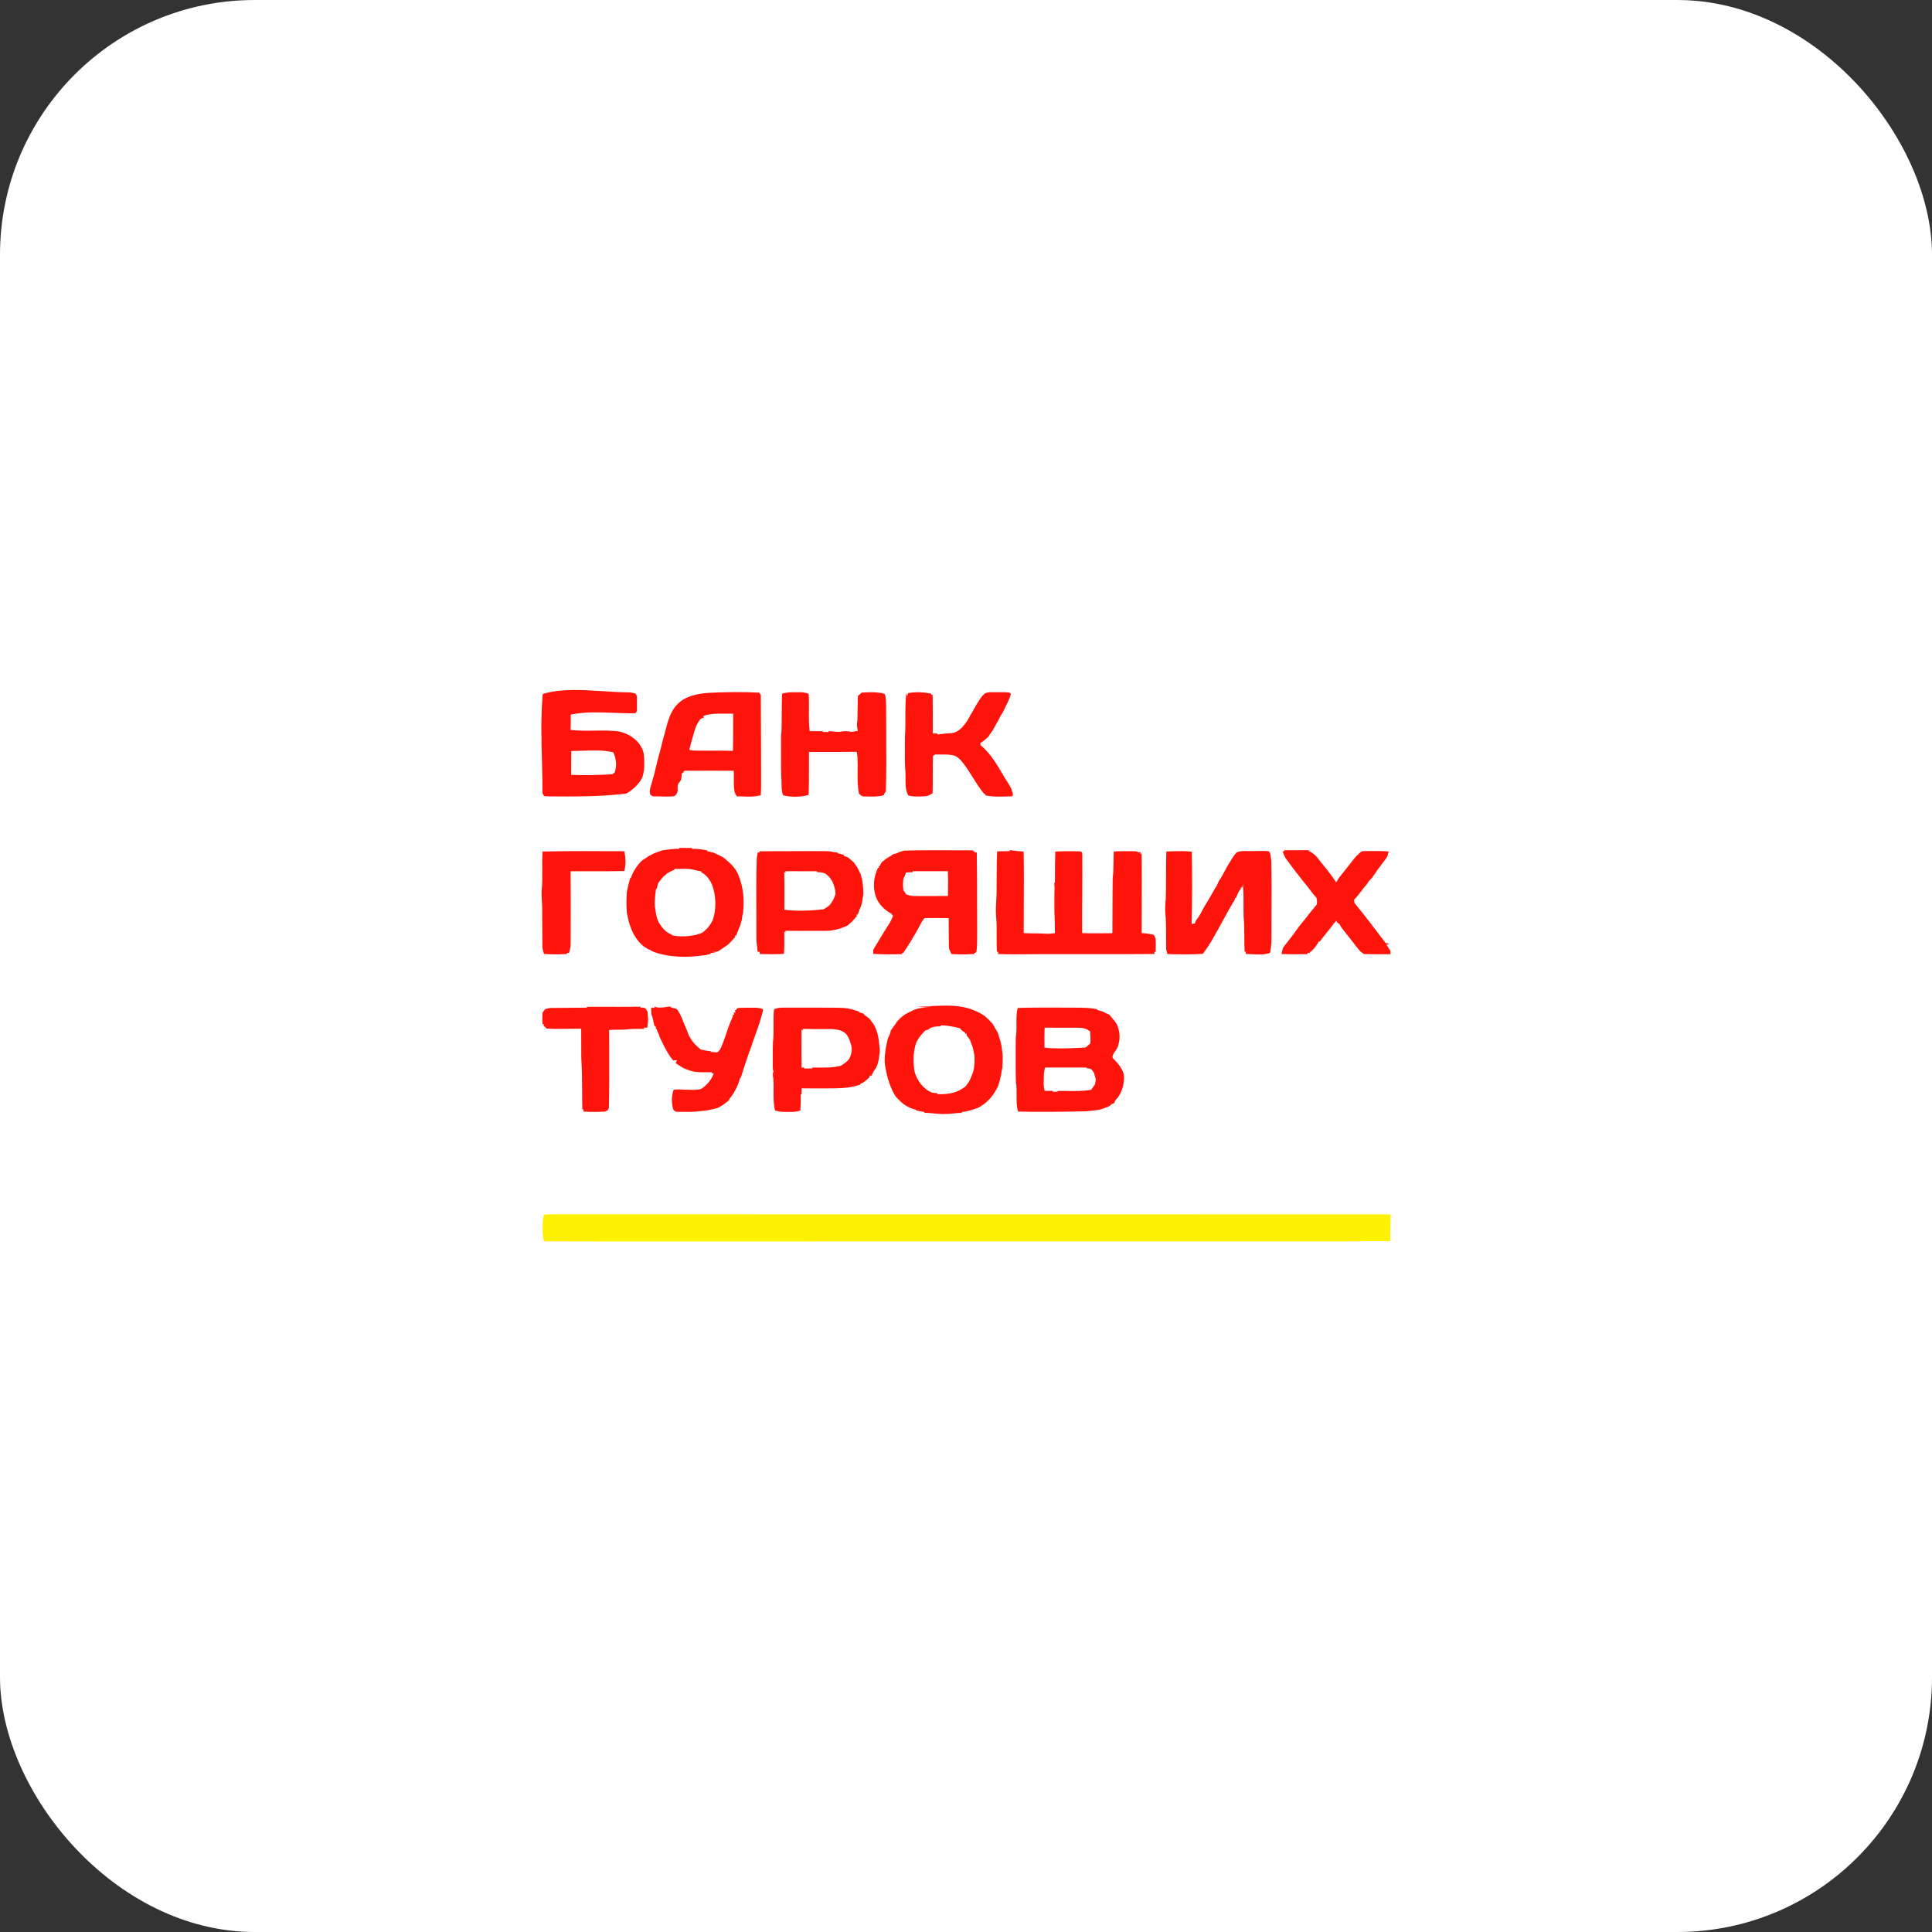
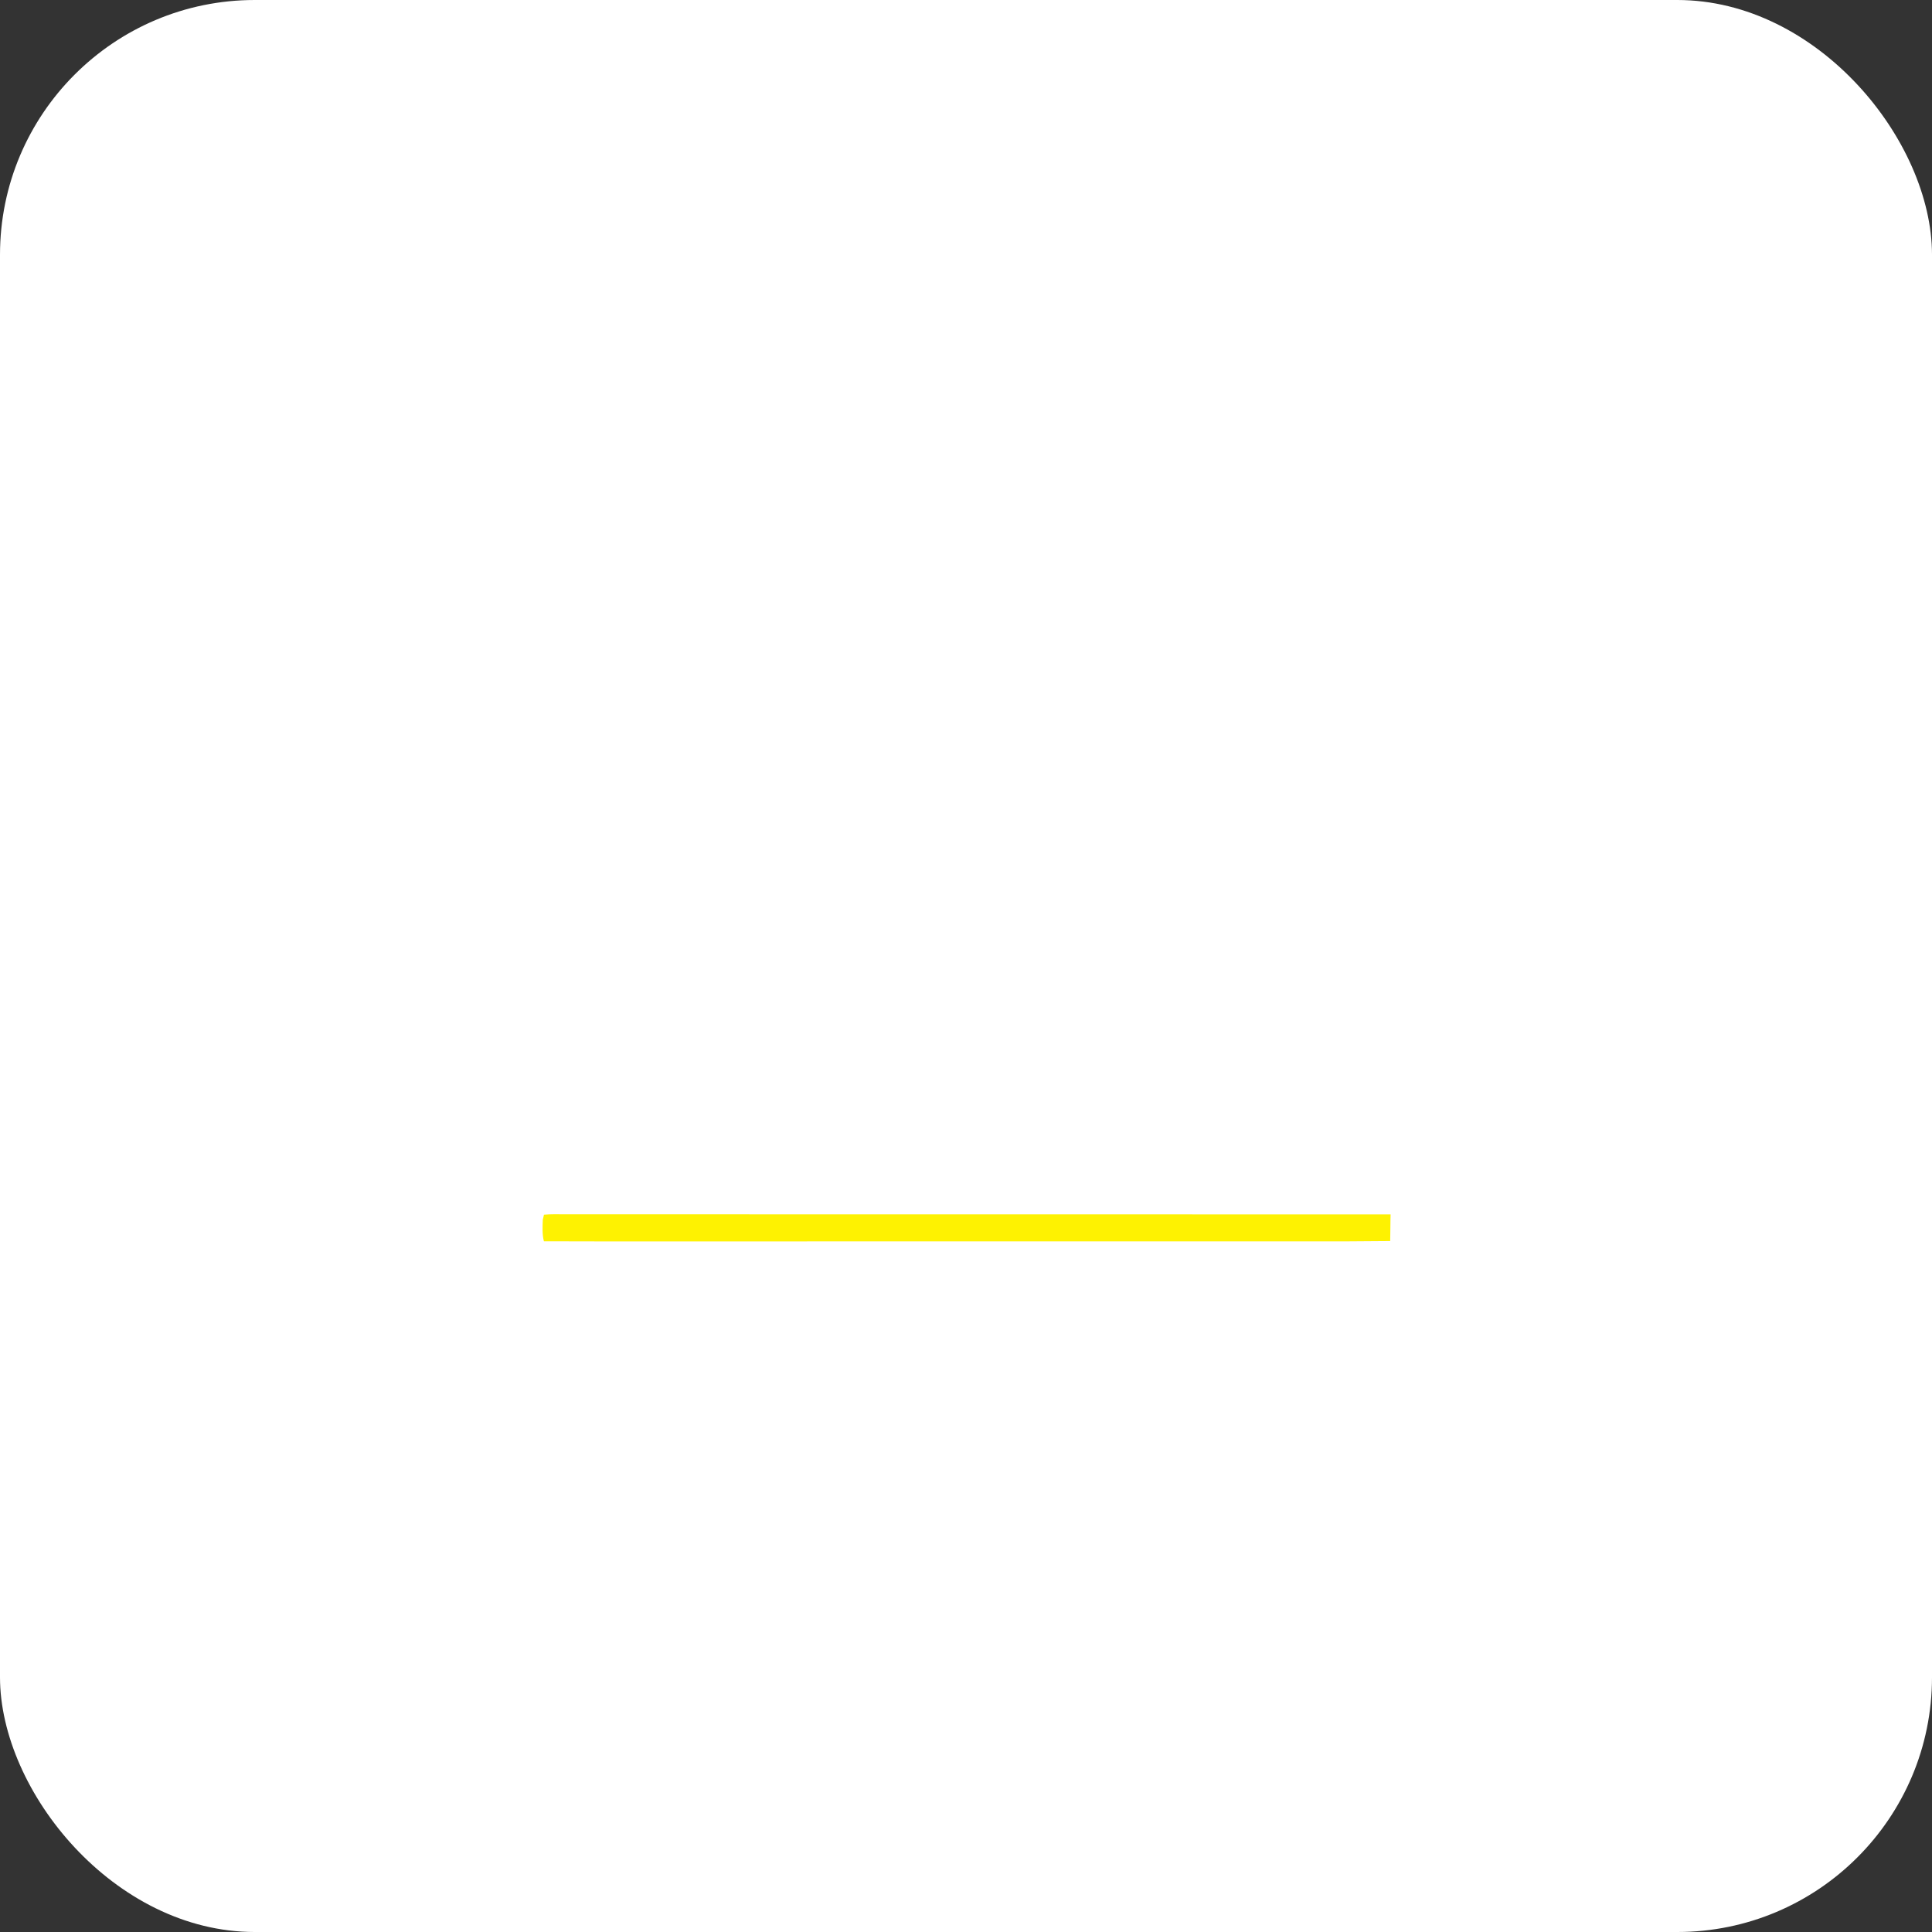
<svg xmlns="http://www.w3.org/2000/svg" width="182" height="182" viewBox="0 0 182 182" fill="none">
  <rect x="0" y="0" width="182" height="182" fill="#333333" stroke="none" />
  <rect width="182" height="182" rx="24" fill="white" />
-   <path fill-rule="evenodd" clip-rule="evenodd" d="M56.822 65.114C54.886 64.989 52.798 64.854 51.129 65.377C50.941 67.479 50.998 69.603 51.055 71.721C51.082 72.747 51.109 73.772 51.109 74.793L51.176 74.815C51.192 75.014 51.361 75.011 51.521 75.009C51.59 75.008 51.656 75.007 51.71 75.021C54.146 75.048 56.56 75.042 58.963 74.767C59.509 74.488 59.962 74.064 60.321 73.57C60.377 73.468 60.435 73.365 60.494 73.264C60.659 72.827 60.693 72.358 60.691 71.894C60.69 71.871 60.69 71.848 60.69 71.825C60.686 71.359 60.682 70.871 60.455 70.452C60.019 69.606 59.135 69.048 58.209 68.889C57.476 68.806 56.739 68.817 56.002 68.828H56.002H56.002H56.002H56.002H56.002H56.002H56.002H56.002H56.002H56.002H56.002H56.002H56.002H56.002C55.25 68.839 54.498 68.85 53.751 68.762C53.769 68.281 53.775 67.799 53.764 67.317C55.047 67.042 56.448 67.097 57.821 67.151C58.517 67.178 59.206 67.206 59.87 67.189C59.886 67.162 59.911 67.12 59.935 67.079L59.936 67.078L59.936 67.078C59.961 67.036 59.985 66.995 60.002 66.967C60.007 66.505 60.012 66.043 60.001 65.581C59.97 65.522 59.908 65.404 59.877 65.344L59.877 65.344C59.62 65.263 59.353 65.213 59.082 65.218C58.38 65.215 57.614 65.166 56.822 65.114ZM53.798 72.99C53.798 72.99 53.818 71.644 53.817 70.748C54.151 70.746 54.493 70.734 54.837 70.721C55.823 70.685 56.834 70.649 57.776 70.867C58.043 71.457 58.137 72.147 57.904 72.766C57.877 72.787 57.836 72.819 57.794 72.852C57.754 72.884 57.713 72.916 57.686 72.937C56.406 73.019 55.08 73.052 53.798 72.99ZM74.987 65.213C74.542 65.209 74.093 65.205 73.67 65.355C73.647 65.985 73.644 66.615 73.641 67.245C73.638 67.805 73.635 68.365 73.618 68.924C73.562 69.287 73.568 69.654 73.575 70.02V70.02V70.02V70.02V70.02V70.02V70.02V70.02V70.02V70.02V70.02V70.02V70.02V70.02V70.021V70.021C73.578 70.205 73.581 70.389 73.576 70.573C73.579 70.865 73.577 71.158 73.576 71.451V71.451V71.451V71.451V71.451V71.452V71.452V71.452V71.452V71.452V71.452V71.452V71.452V71.452V71.453C73.573 72.039 73.57 72.626 73.596 73.213C73.622 73.415 73.624 73.622 73.625 73.829C73.628 74.2 73.631 74.571 73.775 74.919C74.552 75.115 75.396 75.087 76.172 74.891C76.21 73.997 76.208 73.103 76.207 72.209V72.209V72.209V72.209V72.209V72.209V72.209V72.209V72.209V72.209V72.209V72.209V72.209V72.209V72.209C76.206 71.751 76.205 71.293 76.21 70.836C77.71 70.84 79.21 70.836 80.711 70.824C80.728 70.993 80.749 71.163 80.775 71.331C80.802 71.756 80.796 72.185 80.791 72.613C80.781 73.35 80.771 74.086 80.93 74.806L80.979 74.807C81.087 74.932 81.227 75.044 81.405 75.025C81.467 75.026 81.528 75.028 81.59 75.03C82.141 75.047 82.702 75.064 83.237 74.917C83.257 74.879 83.285 74.823 83.314 74.766C83.343 74.71 83.372 74.653 83.391 74.615L83.453 74.596C83.5 72.695 83.491 70.793 83.482 68.891V68.891V68.891V68.89V68.89V68.89V68.889V68.889V68.889V68.888V68.888V68.888V68.888V68.887V68.887C83.479 68.276 83.476 67.665 83.475 67.054C83.466 66.885 83.467 66.713 83.469 66.542V66.541C83.473 66.144 83.477 65.745 83.344 65.367C82.648 65.166 81.924 65.204 81.21 65.242L81.177 65.244C81.054 65.352 80.932 65.46 80.811 65.569C80.809 65.69 80.807 65.812 80.805 65.933L80.805 65.934L80.805 65.935L80.805 65.936L80.805 65.937L80.805 65.938L80.805 65.939L80.805 65.94L80.804 65.941L80.804 65.942L80.804 65.943L80.804 65.946L80.804 65.946L80.804 65.947L80.804 65.947L80.804 65.948L80.804 65.948L80.804 65.949L80.804 65.949L80.804 65.95L80.804 65.95L80.804 65.951L80.804 65.951L80.804 65.952L80.804 65.952C80.793 66.576 80.782 67.2 80.775 67.824C80.746 68.008 80.731 68.193 80.72 68.379C80.752 68.535 80.782 68.692 80.812 68.85C80.731 68.864 80.65 68.876 80.57 68.89L80.57 68.89C80.45 68.909 80.33 68.928 80.21 68.95C79.853 68.845 79.47 68.857 79.11 68.944C78.89 68.952 78.669 68.945 78.452 68.907C78.356 68.898 78.164 68.88 78.068 68.873L78.06 68.96C77.879 68.957 77.697 68.954 77.517 68.954L77.51 68.877C77.218 68.882 76.927 68.88 76.635 68.878H76.635H76.635H76.635H76.635H76.635H76.635H76.635H76.635H76.635H76.635H76.635H76.635H76.635H76.635L76.635 68.878C76.514 68.877 76.392 68.876 76.271 68.876C76.191 68.223 76.198 67.566 76.205 66.907V66.907C76.21 66.393 76.216 65.878 76.18 65.365C75.919 65.27 75.648 65.202 75.369 65.213C75.242 65.216 75.115 65.214 74.987 65.213ZM92.74 65.353C92.977 65.199 93.257 65.204 93.532 65.208C93.603 65.209 93.674 65.21 93.743 65.209C93.888 65.213 94.033 65.211 94.178 65.209C94.469 65.206 94.76 65.203 95.047 65.245C95.132 65.254 95.192 65.299 95.232 65.378C95.116 65.775 94.941 66.152 94.751 66.518C94.725 66.573 94.671 66.683 94.643 66.738C94.549 66.965 94.44 67.187 94.287 67.381C94.26 67.434 94.233 67.488 94.207 67.542L94.207 67.543C94.09 67.779 93.973 68.016 93.825 68.234C93.723 68.422 93.623 68.61 93.523 68.798C93.374 68.987 93.239 69.186 93.116 69.392C92.882 69.622 92.626 69.829 92.348 70.002C92.35 70.016 92.352 70.036 92.354 70.057L92.359 70.095C92.363 70.13 92.367 70.166 92.37 70.189C93.252 70.928 93.863 71.916 94.431 72.902C94.548 73.114 94.678 73.317 94.808 73.519C94.972 73.774 95.135 74.029 95.273 74.3C95.279 74.377 95.311 74.461 95.345 74.546L95.345 74.546C95.411 74.717 95.479 74.891 95.334 75.017C95.156 75.019 94.977 75.025 94.797 75.03L94.797 75.03C94.126 75.051 93.45 75.072 92.797 74.915L92.835 74.789L92.728 74.807C92.311 74.309 91.968 73.76 91.624 73.211C91.33 72.74 91.035 72.27 90.695 71.832C90.49 71.587 90.264 71.338 89.965 71.209C89.536 71.062 89.087 71.071 88.64 71.079C88.455 71.083 88.271 71.086 88.089 71.079C88.074 71.089 88.055 71.101 88.034 71.115L87.988 71.145C87.95 71.17 87.912 71.195 87.887 71.211C87.87 71.786 87.87 72.362 87.871 72.938C87.871 73.531 87.872 74.124 87.853 74.717C87.622 74.911 87.327 75.014 87.027 75.016C86.963 75.018 86.899 75.021 86.834 75.024C86.403 75.043 85.965 75.062 85.551 74.922C85.297 74.429 85.299 73.884 85.302 73.343C85.303 73.148 85.304 72.954 85.293 72.763C85.231 71.956 85.238 71.146 85.245 70.337V70.337V70.337V70.337V70.337V70.337V70.337V70.337V70.337V70.337V70.337V70.337V70.337V70.337C85.248 70.011 85.251 69.685 85.25 69.359C85.294 68.767 85.293 68.173 85.291 67.578C85.289 66.807 85.286 66.036 85.385 65.27C85.406 65.346 85.447 65.497 85.466 65.572C85.485 65.504 85.524 65.366 85.543 65.298C86.272 65.153 87.026 65.202 87.751 65.35L87.734 65.46L87.859 65.461C87.872 66.306 87.872 67.151 87.873 67.996C87.874 68.364 87.874 68.731 87.875 69.098L87.881 69.098L87.881 69.098C88.017 69.097 88.154 69.096 88.291 69.094L88.296 69.198C88.746 69.125 89.198 69.091 89.651 69.059C90.316 69.001 90.75 68.414 91.11 67.914C91.239 67.693 91.365 67.469 91.491 67.245L91.491 67.245L91.491 67.245C91.798 66.697 92.106 66.149 92.467 65.635L92.483 65.605C92.576 65.528 92.66 65.444 92.74 65.353ZM66.776 65.266C65.715 65.344 64.549 65.555 63.79 66.37C63.148 67.026 62.916 67.93 62.693 68.8C62.661 68.925 62.629 69.049 62.596 69.171C62.489 69.506 62.407 69.847 62.325 70.189L62.325 70.189L62.325 70.189L62.325 70.189L62.325 70.189L62.325 70.189L62.325 70.189L62.325 70.189L62.325 70.189L62.324 70.189L62.324 70.189L62.324 70.189L62.324 70.189C62.248 70.505 62.172 70.822 62.076 71.133C61.968 71.484 61.886 71.843 61.805 72.201C61.711 72.612 61.618 73.022 61.485 73.423C61.456 73.568 61.411 73.712 61.366 73.855L61.366 73.855L61.366 73.855L61.366 73.855L61.366 73.855L61.366 73.855L61.366 73.855L61.366 73.855L61.366 73.855L61.366 73.855L61.366 73.855L61.366 73.855L61.366 73.855C61.274 74.147 61.182 74.438 61.224 74.746C61.232 74.832 61.3 74.883 61.367 74.934C61.4 74.959 61.433 74.984 61.459 75.014C61.688 75.013 61.918 75.02 62.148 75.027C62.556 75.039 62.965 75.051 63.373 75.022C63.639 75.025 63.8 74.724 63.839 74.502C63.839 74.451 63.837 74.397 63.835 74.343C63.826 74.117 63.817 73.877 63.986 73.711C64.195 73.52 64.207 73.235 64.218 72.969C64.219 72.933 64.221 72.896 64.223 72.86C64.236 72.855 64.256 72.847 64.276 72.839C64.297 72.831 64.317 72.823 64.33 72.817C64.358 72.776 64.408 72.703 64.445 72.648L64.472 72.608C66.023 72.599 67.573 72.594 69.122 72.606C69.133 72.841 69.131 73.077 69.129 73.313C69.124 73.755 69.119 74.197 69.204 74.632C69.259 74.737 69.312 74.844 69.366 74.951L69.366 74.951L69.398 75.015C69.602 75.013 69.807 75.021 70.012 75.029C70.519 75.049 71.028 75.069 71.52 74.94C71.556 74.936 71.629 74.928 71.666 74.925C71.701 74.356 71.7 73.787 71.699 73.217V73.217V73.217V73.217V73.217V73.217V73.217V73.217V73.217V73.217V73.217V73.217V73.217V73.217C71.697 72.48 71.694 71.743 71.692 71.006C71.686 69.166 71.68 67.325 71.672 65.485C71.654 65.455 71.626 65.411 71.599 65.367L71.598 65.366C71.57 65.322 71.543 65.277 71.524 65.247C69.944 65.167 68.358 65.192 66.776 65.266ZM66.28 67.529C66.261 67.5 66.242 67.471 66.23 67.451C66.89 67.213 67.595 67.22 68.295 67.228C68.553 67.231 68.811 67.234 69.065 67.225C69.061 67.684 69.062 68.143 69.063 68.602V68.602V68.602V68.602V68.602V68.602V68.602V68.602V68.602V68.602V68.602V68.602V68.602C69.065 69.311 69.067 70.02 69.049 70.729C68.324 70.709 67.598 70.711 66.873 70.713H66.873H66.873H66.873H66.873H66.873H66.873H66.873H66.873H66.873H66.873H66.873H66.873C66.403 70.714 65.933 70.715 65.463 70.71C65.306 70.71 65.153 70.681 65.001 70.653L65.001 70.653C64.98 70.649 64.959 70.645 64.938 70.641C65.054 70.107 65.21 69.582 65.365 69.057L65.365 69.057C65.391 68.972 65.416 68.887 65.441 68.802C65.477 68.701 65.512 68.6 65.547 68.498C65.562 68.455 65.577 68.411 65.593 68.368C65.633 68.304 65.67 68.233 65.708 68.162L65.708 68.162C65.848 67.896 65.996 67.615 66.331 67.608C66.318 67.588 66.299 67.558 66.28 67.529ZM62.374 80.109C62.433 80.101 62.491 80.093 62.55 80.084C63.024 80.016 63.5 79.948 63.98 79.963L63.968 79.876L63.971 79.876C64.376 79.878 64.78 79.88 65.185 79.88L65.186 79.961C65.656 79.94 66.119 80.022 66.58 80.103L66.619 80.11L66.603 80.175C66.732 80.204 66.862 80.237 66.991 80.269L66.992 80.269L66.992 80.269C67.072 80.289 67.152 80.309 67.233 80.328C67.536 80.468 67.835 80.615 68.131 80.767C68.705 81.234 69.293 81.733 69.567 82.444C70.018 83.558 70.144 84.786 69.995 85.975C69.937 86.185 69.911 86.4 69.884 86.615L69.884 86.615L69.884 86.615L69.884 86.615L69.884 86.615L69.884 86.615L69.884 86.615L69.884 86.615L69.884 86.615L69.884 86.615L69.884 86.615L69.884 86.615L69.882 86.636C69.855 86.729 69.83 86.821 69.805 86.913L69.805 86.913C69.782 87 69.758 87.086 69.734 87.172C69.66 87.362 69.585 87.55 69.503 87.737C69.452 87.868 69.402 88 69.352 88.131L69.241 88.129C69.243 88.167 69.246 88.243 69.247 88.28C69.045 88.494 68.847 88.71 68.651 88.931C68.335 89.162 68.012 89.387 67.681 89.597C67.517 89.672 67.335 89.674 67.157 89.676C67.137 89.676 67.118 89.676 67.098 89.677C67.217 89.691 67.335 89.707 67.454 89.725C67.284 89.745 67.114 89.763 66.945 89.781L66.949 89.854C66.822 89.887 66.695 89.922 66.569 89.959C66.52 89.965 66.472 89.97 66.424 89.976L66.424 89.976L66.424 89.976C66.282 89.992 66.141 90.008 66.001 90.028C64.664 90.204 63.266 90.173 61.963 89.801L61.944 89.795C61.706 89.719 61.465 89.642 61.259 89.498L61.259 89.498L61.258 89.498C61.205 89.477 61.101 89.436 61.049 89.415C60.967 89.36 60.884 89.307 60.802 89.253C60.741 89.214 60.68 89.174 60.619 89.134C59.664 88.367 59.251 87.146 59.052 85.978C58.989 85.318 59.01 84.653 59.052 83.991C59.086 83.862 59.114 83.731 59.143 83.6L59.143 83.6C59.162 83.511 59.181 83.422 59.202 83.334C59.246 83.134 59.298 82.935 59.355 82.739C59.364 82.734 59.377 82.727 59.39 82.721L59.39 82.72L59.39 82.72C59.403 82.713 59.416 82.707 59.425 82.702C59.654 82.073 60.02 81.491 60.514 81.038C60.626 80.966 60.737 80.896 60.849 80.826L61.192 80.598C61.337 80.524 61.482 80.454 61.628 80.384C61.752 80.337 61.877 80.292 62.001 80.247C62.126 80.202 62.25 80.157 62.374 80.109ZM63.549 81.929C63.273 82.025 63.019 82.171 62.768 82.322L62.77 82.365C62.529 82.501 62.365 82.719 62.202 82.936C62.138 83.022 62.074 83.107 62.004 83.188C61.988 83.251 61.972 83.314 61.955 83.377C61.925 83.491 61.895 83.606 61.868 83.721L61.797 83.725L61.792 83.769L61.788 83.798L61.784 83.828C61.716 84.36 61.647 84.893 61.699 85.43C61.715 85.529 61.73 85.629 61.745 85.73L61.745 85.73C61.799 86.1 61.854 86.472 62.019 86.81C62.296 87.346 62.713 87.844 63.297 88.049L63.306 88.108C64.083 88.273 64.908 88.225 65.672 88.037C65.827 87.981 65.983 87.925 66.142 87.875C66.42 87.665 66.677 87.425 66.876 87.136C66.956 86.999 67.036 86.864 67.121 86.731C67.21 86.48 67.272 86.223 67.321 85.962C67.436 85.219 67.405 84.45 67.201 83.726C67.036 83.082 66.645 82.476 66.051 82.153L66.071 82.091C66.034 82.084 65.979 82.075 65.924 82.065C65.869 82.055 65.814 82.045 65.777 82.038C65.642 82.001 65.504 81.968 65.368 81.936L65.368 81.936L65.333 81.927C64.918 81.823 64.491 81.837 64.065 81.85H64.065H64.065H64.065H64.065H64.065H64.065H64.064H64.064H64.064H64.064H64.064C63.883 81.856 63.702 81.862 63.522 81.859L63.549 81.929ZM85.181 80.13C85.058 80.168 84.935 80.2 84.812 80.23L84.782 80.243L84.736 80.264C84.626 80.312 84.517 80.359 84.409 80.409C84.37 80.414 84.291 80.426 84.252 80.433C84.22 80.447 84.171 80.467 84.123 80.488C84.075 80.508 84.026 80.529 83.994 80.543L83.991 80.594C83.641 80.753 83.341 80.991 83.051 81.238C82.982 81.359 82.914 81.481 82.849 81.606L82.765 81.612L82.81 81.752L82.708 81.753C82.296 82.579 82.212 83.554 82.493 84.436L82.524 84.514C82.778 85.191 83.333 85.735 83.969 86.065C83.989 86.093 84.019 86.136 84.049 86.178C84.08 86.221 84.11 86.263 84.13 86.291L83.862 86.862C83.499 87.415 83.159 87.983 82.818 88.551L82.818 88.551L82.818 88.551L82.818 88.552L82.818 88.552L82.818 88.552L82.818 88.552L82.817 88.552L82.817 88.552L82.817 88.552L82.817 88.552C82.632 88.862 82.446 89.171 82.257 89.478C82.259 89.604 82.262 89.731 82.266 89.857C83.172 89.916 84.083 89.912 84.991 89.88L84.972 89.754L85.102 89.782L85.126 89.706C85.635 88.98 86.081 88.211 86.514 87.44C86.579 87.315 86.644 87.191 86.71 87.067L86.71 87.067L86.71 87.067L86.71 87.067L86.71 87.067L86.711 87.066L86.711 87.066L86.711 87.066L86.711 87.066L86.711 87.066C86.813 86.851 86.943 86.653 87.11 86.482C87.337 86.483 87.563 86.481 87.79 86.48H87.79H87.79H87.79H87.79H87.79H87.791H87.791H87.791C88.316 86.477 88.842 86.474 89.367 86.491C89.376 86.918 89.376 87.346 89.376 87.773C89.376 88.237 89.377 88.701 89.388 89.165C89.38 89.368 89.471 89.546 89.562 89.722L89.562 89.722C89.589 89.774 89.616 89.826 89.64 89.879C90.368 89.914 91.098 89.914 91.826 89.871L91.781 89.784L91.782 89.784C91.83 89.762 91.927 89.718 91.975 89.698C92.055 89.175 92.052 88.647 92.049 88.12V88.12V88.12V88.119V88.119V88.119V88.119V88.119V88.119V88.119V88.119C92.048 87.915 92.047 87.712 92.051 87.509C92.045 86.601 92.044 85.694 92.044 84.787V84.785C92.043 83.288 92.042 81.791 92.016 80.294C91.993 80.297 91.959 80.302 91.925 80.307L91.924 80.307C91.89 80.312 91.856 80.316 91.834 80.32L91.824 80.18L91.684 80.23C91.685 80.215 91.686 80.193 91.687 80.17L91.687 80.169L91.687 80.168C91.688 80.145 91.689 80.122 91.69 80.107C91.013 80.109 90.335 80.105 89.658 80.102C88.165 80.094 86.673 80.087 85.181 80.13ZM85.352 82.194C85.564 82.18 85.778 82.168 85.993 82.161L85.967 82.072C86.41 82.073 86.852 82.071 87.295 82.069H87.295H87.295H87.296H87.296H87.296H87.296H87.296H87.297H87.297H87.297H87.297H87.298H87.298H87.298H87.298H87.298H87.298H87.298H87.299H87.299C87.963 82.066 88.628 82.064 89.293 82.07C89.322 82.847 89.314 83.625 89.299 84.403C88.887 84.401 88.474 84.404 88.062 84.407H88.061H88.061H88.061H88.061H88.061H88.061H88.061H88.061H88.061H88.061H88.061H88.061H88.06H88.06H88.06H88.06H88.06H88.06H88.06H88.06C87.383 84.411 86.706 84.416 86.03 84.403C85.837 84.406 85.649 84.364 85.478 84.281C85.464 84.278 85.445 84.275 85.425 84.271C85.406 84.268 85.386 84.264 85.373 84.262C85.287 84.132 85.2 84.004 85.111 83.878C85.053 83.514 85.044 83.143 85.108 82.779C85.201 82.589 85.277 82.392 85.352 82.194ZM93.928 80.205C94.326 80.183 94.727 80.18 95.126 80.189L95.112 80.08C95.549 80.144 95.988 80.198 96.43 80.225C96.461 81.896 96.452 83.569 96.443 85.241V85.241V85.241V85.241V85.241V85.241V85.241V85.242V85.242V85.242C96.438 86.127 96.433 87.013 96.434 87.898C96.774 87.922 97.115 87.924 97.455 87.926C97.833 87.928 98.211 87.93 98.588 87.962C98.781 87.974 98.973 87.951 99.166 87.929C99.237 87.921 99.307 87.913 99.378 87.906C99.382 87.225 99.36 86.545 99.328 85.865C99.332 85.596 99.33 85.326 99.328 85.056V85.056V85.056V85.056V85.056V85.056V85.056V85.056V85.056V85.056C99.325 84.591 99.323 84.126 99.345 83.661C99.336 83.509 99.326 83.357 99.316 83.206L99.316 83.204L99.377 83.129C99.376 82.159 99.385 81.19 99.408 80.22C100.183 80.182 100.962 80.174 101.738 80.205C101.95 80.194 101.958 80.435 101.956 80.589C101.967 81.836 101.959 83.083 101.951 84.33V84.33V84.33V84.33V84.331V84.331V84.331V84.331V84.331V84.331V84.332V84.333V84.333V84.334V84.334V84.335V84.335V84.336V84.337C101.944 85.524 101.936 86.712 101.945 87.9C102.743 87.929 103.541 87.921 104.339 87.914H104.339H104.34C104.489 87.912 104.639 87.911 104.788 87.909C104.795 87.193 104.797 86.476 104.799 85.76V85.76V85.76V85.76V85.76V85.76V85.76V85.76V85.76V85.759C104.801 84.732 104.803 83.705 104.822 82.679C104.889 82.188 104.893 81.694 104.896 81.201V81.201C104.899 80.871 104.901 80.542 104.922 80.214C105.558 80.179 106.197 80.176 106.834 80.19C106.992 80.185 107.143 80.234 107.29 80.291C107.313 80.288 107.348 80.283 107.381 80.278L107.381 80.278C107.408 80.274 107.433 80.27 107.451 80.268L107.41 80.425L107.543 80.414C107.572 82.043 107.564 83.671 107.555 85.3C107.551 86.166 107.547 87.031 107.548 87.897C107.713 87.909 107.881 87.925 108.048 87.94C108.239 87.979 108.432 88.011 108.625 88.044L108.691 88.055C108.745 88.172 108.803 88.29 108.864 88.407C108.884 88.827 108.878 89.25 108.866 89.671H108.735L108.742 89.709L108.752 89.765L108.752 89.766C108.757 89.793 108.762 89.821 108.766 89.844L108.77 89.866C106.715 89.888 104.659 89.885 102.603 89.883C101.335 89.881 100.067 89.879 98.799 89.883C98.182 89.877 97.564 89.883 96.947 89.89H96.947H96.947H96.946H96.946H96.946H96.946H96.945H96.945H96.945H96.945H96.945H96.945H96.945H96.945H96.945H96.945H96.945H96.945C95.963 89.899 94.981 89.909 93.999 89.87C94.005 89.844 94.015 89.804 94.024 89.764C94.034 89.724 94.043 89.684 94.049 89.658L93.918 89.673C93.884 89.173 93.887 88.67 93.889 88.168V88.168C93.892 87.548 93.896 86.929 93.83 86.313C93.795 85.811 93.822 85.31 93.849 84.81L93.849 84.81C93.872 84.392 93.894 83.974 93.881 83.554C93.885 83.207 93.888 82.859 93.89 82.511C93.895 81.742 93.901 80.973 93.928 80.205ZM112.273 80.224C111.475 80.154 110.673 80.18 109.874 80.214C109.843 81.034 109.842 81.856 109.841 82.677C109.84 83.338 109.839 83.999 109.823 84.659C109.745 85.273 109.747 85.903 109.823 86.518C109.843 87.131 109.844 87.744 109.845 88.357C109.846 88.664 109.847 88.971 109.85 89.277C109.844 89.453 109.898 89.62 109.951 89.785C109.961 89.815 109.97 89.844 109.979 89.874C111.09 89.915 112.205 89.921 113.315 89.855C113.392 89.738 113.475 89.624 113.557 89.511L113.557 89.51L113.557 89.51C113.704 89.309 113.85 89.108 113.967 88.888L114.004 88.856C114.129 88.624 114.263 88.396 114.397 88.168L114.397 88.168C114.646 87.735 114.886 87.296 115.125 86.856C115.512 86.145 115.9 85.433 116.329 84.746L116.334 84.673L116.338 84.604L116.434 84.593L116.582 84.213C116.599 84.182 116.615 84.15 116.631 84.118C116.697 83.984 116.764 83.849 116.891 83.76C116.889 83.721 116.887 83.644 116.886 83.605L117.012 83.615C117.015 83.596 117.02 83.573 117.025 83.548C117.031 83.518 117.038 83.485 117.044 83.452C117.056 83.391 117.068 83.33 117.077 83.289C117.149 83.928 117.146 84.57 117.143 85.213C117.142 85.618 117.14 86.022 117.157 86.426C117.217 87.027 117.217 87.632 117.217 88.236C117.217 88.713 117.217 89.19 117.247 89.666L117.376 89.656C117.37 89.682 117.363 89.721 117.355 89.76C117.347 89.799 117.34 89.838 117.334 89.865C117.537 89.866 117.743 89.879 117.95 89.891C118.52 89.925 119.097 89.96 119.635 89.769C119.785 89.159 119.781 88.532 119.778 87.907V87.907V87.907V87.907V87.907V87.907V87.906V87.906V87.906C119.777 87.737 119.776 87.568 119.778 87.4C119.776 86.739 119.779 86.078 119.782 85.417V85.417V85.417V85.417V85.417V85.417V85.417V85.417V85.417V85.416C119.788 83.986 119.793 82.556 119.758 81.127C119.747 81.052 119.74 80.972 119.733 80.891C119.712 80.64 119.69 80.375 119.526 80.192C119.188 80.151 118.848 80.16 118.508 80.168C118.321 80.173 118.134 80.178 117.947 80.174C117.8 80.183 117.651 80.178 117.502 80.174C117.157 80.164 116.811 80.154 116.494 80.303C116.422 80.391 116.349 80.479 116.275 80.565C116.14 80.739 116.024 80.926 115.92 81.119C115.715 81.409 115.55 81.721 115.385 82.034C115.216 82.356 115.047 82.677 114.834 82.971C114.8 83.045 114.767 83.119 114.734 83.193L114.733 83.196C114.699 83.27 114.666 83.345 114.632 83.42C114.457 83.672 114.309 83.942 114.166 84.213C114.075 84.361 113.988 84.511 113.9 84.66L113.9 84.661C113.819 84.8 113.737 84.94 113.652 85.078C113.514 85.29 113.395 85.513 113.275 85.737C113.088 86.089 112.9 86.441 112.64 86.743C112.636 86.756 112.631 86.772 112.626 86.789L112.618 86.816C112.613 86.832 112.608 86.848 112.603 86.865C112.595 86.893 112.586 86.921 112.579 86.946C112.574 86.961 112.57 86.975 112.566 86.986C112.463 87.005 112.359 87.025 112.258 87.046C112.309 84.772 112.313 82.497 112.273 80.224ZM120.98 80.204L120.965 80.093C121.735 80.096 122.507 80.095 123.277 80.092L123.289 80.165C123.714 80.344 124.038 80.677 124.299 81.048C124.386 81.157 124.474 81.265 124.562 81.374C125.021 81.943 125.481 82.513 125.878 83.127C126.036 82.798 126.267 82.517 126.497 82.237L126.497 82.237L126.497 82.237L126.497 82.237L126.497 82.236L126.498 82.236L126.498 82.236L126.498 82.236L126.498 82.236C126.599 82.113 126.7 81.99 126.795 81.863C126.915 81.717 127.03 81.567 127.145 81.417C127.366 81.129 127.588 80.841 127.842 80.581C127.893 80.54 127.942 80.492 127.991 80.444C128.137 80.3 128.285 80.154 128.507 80.175C128.683 80.175 128.86 80.174 129.037 80.173H129.037H129.038C129.631 80.168 130.225 80.164 130.817 80.209C130.781 80.367 130.74 80.523 130.696 80.678C130.507 80.97 130.295 81.246 130.084 81.521L130.083 81.521L130.083 81.522L130.083 81.522L130.083 81.522L130.083 81.522L130.083 81.522L130.083 81.522L130.083 81.522C129.976 81.661 129.869 81.801 129.764 81.942C129.684 82.078 129.601 82.212 129.498 82.332C129.42 82.435 129.348 82.542 129.282 82.653C129.224 82.717 129.164 82.78 129.105 82.843L129.103 82.844C129.054 82.897 129.004 82.949 128.956 83.002C128.931 83.038 128.906 83.074 128.882 83.11C128.831 83.186 128.779 83.262 128.726 83.337C128.551 83.53 128.394 83.738 128.237 83.946L128.237 83.946L128.237 83.946L128.236 83.947L128.236 83.947L128.236 83.947L128.236 83.947L128.236 83.947C128.025 84.227 127.813 84.508 127.558 84.752C127.561 84.855 127.575 84.958 127.598 85.061L127.613 85.08C128.224 85.837 128.837 86.597 129.418 87.379C129.525 87.52 129.634 87.66 129.742 87.8L129.743 87.801L129.744 87.803C130.008 88.144 130.272 88.486 130.527 88.834C130.646 88.858 130.767 88.885 130.887 88.918L130.602 88.99C130.726 89.179 130.856 89.377 130.981 89.569C130.982 89.674 130.985 89.78 130.988 89.887L130.987 89.887C130.149 89.893 129.312 89.9 128.475 89.872C128.369 89.791 128.265 89.711 128.159 89.63C127.908 89.361 127.686 89.069 127.464 88.776C127.321 88.587 127.178 88.399 127.027 88.216C126.945 88.109 126.86 88.004 126.775 87.899L126.775 87.899L126.775 87.899C126.562 87.633 126.348 87.368 126.184 87.069C126.102 86.992 126.013 86.926 125.918 86.871C125.915 86.833 125.91 86.757 125.907 86.72C125.825 86.805 125.745 86.891 125.665 86.976C125.478 87.254 125.266 87.512 125.054 87.769L125.054 87.769L125.054 87.769L125.053 87.77L125.053 87.77L125.053 87.77L125.053 87.77L125.053 87.77C124.916 87.937 124.778 88.103 124.648 88.276C124.626 88.303 124.605 88.33 124.583 88.358L124.582 88.36C124.498 88.466 124.414 88.573 124.332 88.68C124.308 88.683 124.258 88.69 124.234 88.693C124.049 89.024 123.831 89.337 123.551 89.593C123.51 89.618 123.429 89.669 123.387 89.694L123.377 89.795L123.332 89.785L123.301 89.777C123.272 89.77 123.241 89.763 123.214 89.757C123.2 89.753 123.187 89.751 123.177 89.748L123.182 89.881C122.362 89.9 121.543 89.903 120.724 89.87C120.758 89.668 120.81 89.469 120.869 89.272C120.988 89.118 121.107 88.965 121.227 88.812C121.607 88.326 121.986 87.839 122.334 87.329C122.61 86.998 122.876 86.66 123.142 86.322C123.439 85.945 123.736 85.569 124.046 85.203C124.079 84.99 124.072 84.775 124.011 84.568C123.789 84.336 123.597 84.08 123.403 83.825L123.403 83.825L123.403 83.825L123.403 83.825C123.245 83.615 123.087 83.406 122.913 83.209C122.728 82.966 122.539 82.726 122.349 82.486L122.349 82.486L122.349 82.486L122.349 82.486C122.021 82.07 121.692 81.654 121.388 81.221L121.371 81.198C121.28 81.074 121.189 80.95 121.096 80.829C120.996 80.623 120.903 80.413 120.82 80.201L120.98 80.204ZM51.083 81.912C51.089 82.568 51.095 83.225 51.026 83.877C51.007 84.211 51.027 84.545 51.046 84.878C51.061 85.132 51.076 85.387 51.074 85.642C51.075 85.876 51.076 86.109 51.078 86.343C51.083 87.281 51.087 88.218 51.098 89.155C51.098 89.38 51.163 89.595 51.227 89.808C51.233 89.826 51.239 89.845 51.244 89.864C51.967 89.914 52.692 89.908 53.415 89.874L53.413 89.758C53.459 89.763 53.552 89.776 53.599 89.782C53.694 89.474 53.767 89.157 53.756 88.833C53.757 88.413 53.759 87.994 53.76 87.575V87.575C53.766 85.742 53.772 83.91 53.752 82.077C54.322 82.074 54.891 82.075 55.461 82.076H55.461C56.579 82.077 57.697 82.079 58.816 82.055C58.958 81.446 58.948 80.797 58.807 80.19C56.243 80.174 53.679 80.168 51.116 80.212C51.073 80.777 51.078 81.345 51.083 81.912ZM71.386 80.297L71.396 80.299C71.438 80.303 71.507 80.311 71.543 80.314L71.562 80.191C72.486 80.194 73.411 80.189 74.336 80.185C75.485 80.179 76.635 80.173 77.784 80.183C78.047 80.177 78.305 80.223 78.563 80.268C78.69 80.29 78.818 80.313 78.946 80.329L78.939 80.39C79.082 80.421 79.224 80.457 79.367 80.492C79.388 80.498 79.41 80.503 79.432 80.508C79.455 80.514 79.477 80.52 79.499 80.525L79.492 80.615C79.566 80.644 79.639 80.673 79.713 80.702L79.714 80.702L79.714 80.702L79.714 80.702L79.714 80.702L79.714 80.702L79.775 80.726C79.811 80.74 79.846 80.754 79.881 80.767C80.063 80.928 80.248 81.085 80.435 81.242C80.472 81.295 80.509 81.35 80.546 81.404L80.546 81.404C80.613 81.501 80.68 81.599 80.748 81.695C80.866 81.913 80.974 82.137 81.079 82.363C81.09 82.401 81.099 82.439 81.109 82.477L81.109 82.478C81.137 82.582 81.164 82.687 81.193 82.793C81.3 83.257 81.319 83.737 81.33 84.211C81.324 84.258 81.317 84.304 81.311 84.351L81.31 84.352C81.264 84.68 81.218 85.008 81.124 85.326C81.087 85.411 81.052 85.496 81.018 85.582L81.018 85.582L81.018 85.582L81.018 85.582C80.996 85.638 80.974 85.693 80.951 85.748C80.933 85.798 80.915 85.847 80.897 85.897L80.897 85.899C80.866 85.985 80.834 86.072 80.802 86.159L80.679 86.154C80.686 86.183 80.696 86.228 80.706 86.271L80.707 86.273L80.716 86.314C80.72 86.33 80.724 86.344 80.726 86.356L80.633 86.374C80.405 86.707 80.102 86.975 79.787 87.222C79.153 87.491 78.477 87.696 77.783 87.687C77.426 87.688 77.068 87.689 76.711 87.69L76.709 87.69C75.799 87.693 74.889 87.697 73.979 87.684L74.007 87.815L73.881 87.771C73.882 87.903 73.883 88.035 73.885 88.168V88.168V88.168V88.168V88.168V88.169C73.89 88.731 73.896 89.294 73.849 89.855C73.132 89.905 72.412 89.889 71.695 89.873H71.695H71.695H71.695H71.695H71.695L71.568 89.87C71.568 89.845 71.568 89.807 71.568 89.769C71.567 89.731 71.567 89.693 71.567 89.668C71.561 89.667 71.554 89.667 71.546 89.666L71.525 89.665C71.508 89.663 71.489 89.662 71.469 89.661L71.469 89.661C71.432 89.658 71.395 89.655 71.37 89.653C71.359 89.482 71.338 89.311 71.316 89.14L71.316 89.14C71.281 88.856 71.246 88.573 71.255 88.286C71.259 87.441 71.255 86.596 71.25 85.751V85.751V85.751V85.751V85.751V85.751V85.751C71.242 84.109 71.233 82.467 71.29 80.828C71.326 80.666 71.353 80.504 71.379 80.341L71.379 80.341L71.386 80.297ZM73.973 82.069L74.013 82.207L73.879 82.158C73.902 82.999 73.898 83.841 73.895 84.684V84.684V84.684V84.684V84.684V84.684L73.895 84.685C73.893 85.025 73.892 85.365 73.892 85.706C75.111 85.846 76.352 85.8 77.568 85.663C77.872 85.493 78.185 85.314 78.347 84.991C78.519 84.763 78.615 84.493 78.705 84.226C78.708 83.777 78.542 83.354 78.371 82.948L78.322 82.925C78.219 82.677 78.012 82.504 77.811 82.336L77.811 82.336L77.784 82.313C77.523 82.186 77.236 82.158 76.95 82.158L76.974 82.073C76.62 82.073 76.265 82.073 75.91 82.074H75.91H75.909H75.909H75.909H75.909C75.264 82.075 74.618 82.077 73.973 82.069ZM87.095 94.813C86.898 94.812 86.7 94.812 86.504 94.833C86.639 94.848 86.774 94.859 86.909 94.87L86.909 94.87L86.909 94.87L86.909 94.87L86.909 94.87H86.909C87.098 94.885 87.288 94.9 87.476 94.928C87.021 94.893 86.565 94.95 86.142 95.121C86.073 95.154 86.002 95.186 85.932 95.218C85.616 95.364 85.299 95.509 85.023 95.725C84.841 95.88 84.671 96.045 84.514 96.226C84.32 96.513 84.12 96.798 83.913 97.077L83.909 97.102C83.897 97.169 83.878 97.274 83.868 97.329C83.828 97.417 83.788 97.504 83.748 97.592C83.709 97.679 83.669 97.767 83.629 97.854C83.438 98.685 83.266 99.54 83.376 100.395C83.409 100.541 83.437 100.688 83.465 100.836C83.514 101.093 83.564 101.35 83.638 101.601C83.647 101.628 83.66 101.668 83.674 101.709C83.687 101.749 83.701 101.79 83.709 101.816C83.743 101.912 83.775 102.008 83.807 102.104L83.807 102.105L83.808 102.105L83.808 102.106L83.808 102.106L83.825 102.158C83.835 102.189 83.846 102.221 83.857 102.252C83.927 102.428 84.003 102.602 84.082 102.776C84.106 102.818 84.129 102.86 84.153 102.902C84.223 103.028 84.293 103.154 84.362 103.282C84.554 103.489 84.754 103.691 84.962 103.883C85.218 104.097 85.509 104.259 85.812 104.402C85.842 104.411 85.871 104.419 85.901 104.428C85.931 104.437 85.961 104.446 85.992 104.455L85.992 104.455L85.992 104.455C86.099 104.487 86.206 104.519 86.315 104.549L86.301 104.612C86.417 104.632 86.534 104.653 86.65 104.676L86.651 104.676L86.651 104.676L86.651 104.676L86.651 104.676L86.651 104.676C86.796 104.703 86.94 104.73 87.085 104.752L87.075 104.831C87.379 104.827 87.68 104.858 87.981 104.888C88.287 104.919 88.593 104.95 88.902 104.945C89.184 104.95 89.463 104.921 89.743 104.893L89.743 104.893C90.033 104.864 90.322 104.835 90.614 104.842L90.595 104.761C90.859 104.733 91.119 104.679 91.375 104.612C91.616 104.531 91.858 104.452 92.1 104.377C92.992 103.944 93.656 103.147 94.047 102.249C94.062 102.197 94.076 102.145 94.09 102.094C94.123 101.975 94.156 101.857 94.193 101.741C94.226 101.58 94.263 101.421 94.302 101.263L94.306 101.235L94.311 101.202L94.311 101.202L94.311 101.202L94.311 101.202L94.311 101.202C94.338 101.005 94.366 100.806 94.421 100.614C94.425 100.529 94.429 100.444 94.433 100.36L94.433 100.359C94.458 99.859 94.484 99.353 94.388 98.86C94.347 98.394 94.206 97.95 94.064 97.507L94.064 97.507L94.048 97.455C94.029 97.397 94.011 97.339 93.993 97.281C93.828 97.001 93.665 96.721 93.504 96.44C93.28 96.184 93.034 95.948 92.781 95.724C92.437 95.463 92.041 95.294 91.646 95.132C90.514 94.678 89.272 94.718 88.073 94.756L87.974 94.759L87.901 94.761C87.635 94.815 87.365 94.814 87.095 94.813ZM87.386 97.008C87.409 97.001 87.432 96.994 87.456 96.987C87.749 96.701 88.181 96.692 88.568 96.685L88.568 96.685C88.591 96.684 88.614 96.684 88.636 96.683L88.607 96.587C89.222 96.589 89.825 96.722 90.421 96.857C90.557 97.034 90.728 97.177 90.925 97.283L90.914 97.384L91.064 97.376C91.061 97.393 91.058 97.419 91.055 97.446L91.054 97.446C91.051 97.475 91.047 97.504 91.044 97.523C91.162 97.652 91.267 97.791 91.363 97.939C91.427 98.123 91.498 98.305 91.569 98.487C91.589 98.538 91.609 98.589 91.628 98.64C91.659 98.769 91.686 98.898 91.712 99.027L91.712 99.027C91.737 99.148 91.762 99.268 91.79 99.388C91.823 99.912 91.821 100.442 91.68 100.952C91.624 101.09 91.568 101.231 91.515 101.372C91.398 101.764 91.165 102.1 90.894 102.402C90.808 102.454 90.722 102.506 90.637 102.56C89.961 103.02 89.097 103.099 88.3 103.07C88.301 103.048 88.301 103.004 88.301 102.982C88.137 102.967 87.974 102.953 87.811 102.938C86.961 102.588 86.393 101.798 86.147 100.933C86.016 100.012 86.009 99.048 86.33 98.163C86.474 97.905 86.639 97.658 86.831 97.432C86.901 97.358 86.97 97.283 87.038 97.208L87.038 97.207C87.078 97.164 87.118 97.12 87.159 97.076C87.234 97.053 87.309 97.03 87.386 97.008ZM51.364 95.062C51.582 94.988 51.81 94.943 52.041 94.951C52.516 94.953 52.99 94.947 53.465 94.941C54.075 94.933 54.685 94.926 55.296 94.934L55.285 94.844C55.8 94.843 56.315 94.844 56.83 94.846H56.83H56.83H56.83C58.007 94.848 59.184 94.85 60.361 94.836L60.329 94.926C60.602 94.909 60.907 94.917 60.935 95.261H61.004C61.017 95.54 61.034 95.82 61.056 96.099C61.036 96.331 61.013 96.564 60.988 96.796C60.947 96.797 60.886 96.799 60.824 96.802C60.763 96.804 60.702 96.806 60.661 96.808L60.683 96.92C60.623 96.92 60.562 96.92 60.502 96.92C59.953 96.919 59.403 96.918 58.858 96.99C58.645 97.002 58.432 97.002 58.219 97.002C57.941 97.001 57.663 97.001 57.386 97.027C57.386 97.722 57.388 98.417 57.39 99.113V99.113V99.113V99.113C57.395 100.863 57.401 102.613 57.362 104.363L57.362 104.363C57.331 104.421 57.27 104.538 57.24 104.596C57.179 104.624 57.061 104.683 57.001 104.712C56.318 104.751 55.633 104.76 54.951 104.709C54.954 104.683 54.959 104.643 54.963 104.603C54.966 104.569 54.97 104.536 54.972 104.513L54.857 104.508C54.841 103.922 54.839 103.335 54.836 102.749C54.832 101.738 54.828 100.728 54.758 99.719C54.759 99.038 54.756 98.357 54.753 97.675L54.753 97.675L54.753 97.675C54.752 97.419 54.751 97.163 54.75 96.908C54.343 96.903 53.936 96.909 53.529 96.915H53.529H53.529H53.529C52.85 96.926 52.172 96.936 51.494 96.895C51.417 96.796 51.324 96.714 51.214 96.653C51.22 96.611 51.232 96.527 51.238 96.485L51.106 96.489C51.087 96.123 51.083 95.758 51.103 95.394C51.191 95.284 51.278 95.174 51.364 95.062ZM61.509 94.936L61.507 94.937C61.444 94.939 61.38 94.941 61.338 94.943C61.342 95.147 61.347 95.352 61.36 95.557C61.474 95.807 61.529 96.075 61.583 96.342C61.602 96.434 61.62 96.526 61.641 96.617C61.66 96.633 61.688 96.656 61.717 96.678C61.745 96.701 61.773 96.724 61.792 96.74C61.79 96.782 61.783 96.87 61.78 96.914L61.78 96.914L61.78 96.915L61.85 96.935C61.923 97.136 62.009 97.33 62.097 97.525L62.114 97.635C62.179 97.765 62.242 97.895 62.304 98.026L62.305 98.026L62.305 98.026C62.621 98.681 62.938 99.339 63.414 99.896C63.533 99.883 63.651 99.874 63.772 99.87C63.75 99.919 63.727 99.967 63.705 100.016L63.704 100.016L63.704 100.016C63.684 100.06 63.663 100.104 63.643 100.149C63.746 100.211 63.846 100.277 63.946 100.343L63.946 100.343L63.946 100.343L63.946 100.343C64.151 100.479 64.356 100.615 64.585 100.708C64.758 100.763 64.931 100.823 65.104 100.886C65.586 101.022 66.086 101.015 66.584 101.008C66.741 101.006 66.898 101.004 67.054 101.007L67.052 101.118L67.224 101.101C67.153 101.412 66.967 101.671 66.785 101.925L66.776 101.936C66.762 101.952 66.748 101.967 66.734 101.982C66.725 101.991 66.717 102 66.709 102.009C66.502 102.232 66.293 102.456 66.016 102.594C65.544 102.698 65.064 102.674 64.583 102.651C64.206 102.632 63.829 102.613 63.455 102.656C63.247 103.271 63.236 103.966 63.45 104.582C63.479 104.6 63.522 104.628 63.564 104.657L63.565 104.657C63.608 104.685 63.65 104.714 63.679 104.732C63.898 104.729 64.119 104.733 64.339 104.736H64.339H64.339C64.895 104.744 65.452 104.753 66.001 104.663C66.517 104.654 67.014 104.524 67.51 104.396L67.51 104.396L67.579 104.378C67.936 104.232 68.237 103.995 68.537 103.759C68.576 103.728 68.615 103.698 68.654 103.667C68.665 103.643 68.683 103.606 68.7 103.569L68.7 103.569L68.701 103.568C68.718 103.531 68.736 103.495 68.747 103.47C69.112 103.054 69.364 102.553 69.567 102.041C69.594 101.952 69.622 101.864 69.651 101.775L69.651 101.775L69.651 101.775C69.675 101.703 69.699 101.63 69.721 101.558L69.78 101.539C69.865 101.254 69.958 100.971 70.051 100.688L70.051 100.688L70.051 100.688C70.105 100.521 70.16 100.354 70.213 100.187L70.225 100.148L70.225 100.148C70.26 100.043 70.294 99.938 70.331 99.834C70.354 99.765 70.378 99.696 70.401 99.628C70.504 99.326 70.608 99.026 70.723 98.729C70.734 98.7 70.744 98.67 70.754 98.641C70.784 98.559 70.813 98.477 70.841 98.394C70.877 98.287 70.911 98.179 70.945 98.071L70.945 98.071L70.945 98.071L70.946 98.071C71.046 97.797 71.143 97.521 71.239 97.245L71.239 97.245L71.239 97.245C71.322 97.007 71.405 96.769 71.491 96.532C71.579 96.275 71.659 96.017 71.722 95.754C71.741 95.687 71.759 95.62 71.777 95.552L71.777 95.552L71.777 95.552C71.804 95.451 71.831 95.35 71.861 95.251C71.864 95.225 71.869 95.186 71.873 95.149C71.877 95.118 71.881 95.088 71.883 95.068C71.528 94.92 71.147 94.926 70.768 94.931C70.651 94.933 70.534 94.935 70.418 94.932C70.338 94.933 70.256 94.933 70.175 94.933C69.925 94.933 69.675 94.933 69.429 94.982L69.332 95.163L69.225 95.174C69.232 95.2 69.244 95.24 69.256 95.28C69.268 95.32 69.28 95.36 69.287 95.386L69.122 95.388C69.127 95.415 69.133 95.454 69.14 95.493C69.147 95.532 69.153 95.571 69.158 95.597L69.014 95.612L69.032 95.766C68.977 95.882 68.926 96.001 68.874 96.119L68.874 96.119L68.874 96.12L68.857 96.158L68.842 96.193C68.683 96.589 68.528 96.987 68.404 97.395C68.234 97.917 68.051 98.434 67.809 98.926L67.746 98.936C67.687 99.171 67.468 99.144 67.253 99.118H67.253C67.14 99.104 67.029 99.09 66.942 99.114C66.944 99.103 66.948 99.085 66.951 99.068C66.955 99.051 66.959 99.034 66.961 99.023C66.639 99.008 66.324 98.942 66.013 98.868C65.946 98.809 65.878 98.752 65.811 98.695C65.791 98.678 65.771 98.661 65.751 98.644L65.724 98.613C65.37 98.323 65.111 97.94 64.891 97.545C64.856 97.445 64.819 97.346 64.782 97.247L64.782 97.246C64.76 97.188 64.738 97.129 64.717 97.071C64.626 96.865 64.538 96.658 64.451 96.451L64.45 96.451C64.415 96.367 64.381 96.281 64.347 96.196C64.185 95.788 64.022 95.377 63.735 95.037C63.559 94.989 63.382 94.944 63.204 94.907L63.214 94.832C63.025 94.82 62.833 94.849 62.641 94.877C62.308 94.925 61.976 94.974 61.667 94.816L61.671 94.931C61.63 94.932 61.57 94.934 61.509 94.936H61.509ZM72.923 95.064C73.178 94.976 73.443 94.916 73.715 94.924C75.292 94.921 76.869 94.917 78.447 94.926C78.575 94.93 78.704 94.932 78.832 94.934H78.833C79.301 94.94 79.771 94.947 80.226 95.074C80.45 95.152 80.679 95.219 80.91 95.279C80.916 95.299 80.928 95.339 80.934 95.36C81.079 95.403 81.227 95.447 81.373 95.493L81.37 95.562C81.546 95.685 81.718 95.815 81.891 95.946C82.035 96.143 82.182 96.338 82.329 96.533C82.518 96.878 82.654 97.252 82.717 97.642C82.778 97.905 82.803 98.173 82.829 98.442L82.829 98.442L82.832 98.473C82.834 98.49 82.835 98.506 82.837 98.523C82.893 98.809 82.898 99.104 82.838 99.39C82.832 99.43 82.827 99.469 82.822 99.509C82.796 99.695 82.771 99.881 82.718 100.06C82.704 100.116 82.673 100.229 82.657 100.285C82.611 100.39 82.566 100.497 82.522 100.605C82.342 100.824 82.212 101.076 82.097 101.334L82.094 101.334C82.05 101.333 81.966 101.331 81.924 101.331C81.917 101.372 81.905 101.453 81.899 101.494C81.813 101.568 81.73 101.644 81.648 101.722C81.54 101.802 81.433 101.886 81.327 101.97C81.227 102.018 81.128 102.066 81.029 102.115V102.187C80.874 102.225 80.72 102.266 80.566 102.308C80.516 102.321 80.465 102.335 80.415 102.348C79.669 102.521 78.902 102.525 78.14 102.528C78.022 102.529 77.903 102.529 77.785 102.531C77.03 102.534 76.275 102.536 75.521 102.523C75.516 102.707 75.514 102.89 75.512 103.076L75.435 103.091C75.442 103.596 75.432 104.102 75.4 104.607C75.039 104.753 74.652 104.748 74.269 104.743H74.269C74.157 104.741 74.046 104.74 73.936 104.742C73.624 104.75 73.316 104.694 73.014 104.618C72.855 103.996 72.864 103.357 72.872 102.717C72.876 102.341 72.881 101.966 72.852 101.594L72.848 101.574C72.806 101.362 72.762 101.139 72.87 100.938C72.79 100.754 72.795 100.554 72.799 100.357C72.8 100.292 72.801 100.228 72.8 100.164C72.804 99.896 72.803 99.628 72.801 99.36C72.799 98.966 72.798 98.572 72.814 98.179C72.878 97.667 72.872 97.151 72.867 96.634C72.861 96.11 72.856 95.585 72.923 95.064ZM75.622 96.924L75.643 97.043L75.505 97.002C75.505 97.313 75.504 97.623 75.502 97.933V97.933C75.499 98.816 75.495 99.698 75.514 100.582C75.53 100.579 75.551 100.576 75.573 100.573C75.588 100.571 75.604 100.568 75.62 100.566L75.622 100.565C75.67 100.558 75.72 100.55 75.753 100.546L75.744 100.651C76.003 100.648 76.262 100.648 76.523 100.651L76.514 100.565C76.655 100.566 76.797 100.568 76.939 100.569C77.702 100.579 78.472 100.589 79.216 100.397C79.411 100.266 79.604 100.13 79.789 99.983C79.858 99.902 79.929 99.822 80 99.742C80.23 99.284 80.328 98.774 80.129 98.285C80.089 98.168 80.052 98.05 80.017 97.932C79.941 97.79 79.867 97.65 79.793 97.508C79.427 97.031 78.796 96.952 78.235 96.938C78.023 96.938 77.81 96.938 77.597 96.939H77.597C76.939 96.941 76.28 96.944 75.622 96.924ZM95.755 96.427C95.76 96.724 95.765 97.022 95.739 97.315C95.679 97.688 95.681 98.065 95.683 98.442C95.684 98.576 95.685 98.71 95.683 98.844C95.687 99.232 95.685 99.62 95.684 100.007C95.681 100.649 95.678 101.292 95.702 101.934C95.769 102.338 95.767 102.748 95.764 103.158C95.761 103.681 95.758 104.204 95.901 104.711C97.908 104.766 99.918 104.731 101.926 104.695C102.055 104.693 102.184 104.691 102.312 104.688C102.442 104.673 102.572 104.66 102.702 104.647C103.058 104.612 103.413 104.576 103.763 104.492C103.853 104.453 103.948 104.42 104.044 104.387C104.3 104.298 104.561 104.207 104.739 103.994C104.767 103.984 104.81 103.968 104.854 103.952C104.897 103.936 104.94 103.921 104.969 103.91L105.048 103.69C105.675 103.06 105.939 102.136 105.881 101.262C105.732 100.631 105.293 100.155 104.861 99.701C104.746 99.599 104.809 99.465 104.866 99.343C104.886 99.3 104.905 99.259 104.916 99.221C105.086 99.01 105.225 98.776 105.335 98.529C105.34 98.503 105.347 98.466 105.355 98.427C105.364 98.38 105.374 98.332 105.38 98.301C105.554 97.713 105.453 97.088 105.23 96.529C105.107 96.297 104.936 96.1 104.765 95.904C104.671 95.795 104.576 95.687 104.49 95.572C104.28 95.491 104.071 95.407 103.879 95.29C103.709 95.238 103.537 95.188 103.367 95.144C103.364 95.129 103.362 95.097 103.361 95.08L103.361 95.077C102.671 94.924 101.968 94.924 101.266 94.924C101.106 94.924 100.945 94.924 100.785 94.922C100.442 94.922 100.098 94.921 99.754 94.919C98.461 94.915 97.167 94.912 95.876 94.951C95.738 95.432 95.747 95.93 95.755 96.427ZM98.395 98.69C98.379 98.063 98.374 97.436 98.412 96.811C98.792 96.812 99.173 96.812 99.553 96.812C100.22 96.813 100.886 96.813 101.552 96.817C101.958 96.814 102.393 96.884 102.694 97.18L102.695 97.195C102.72 97.562 102.745 97.931 102.705 98.299C102.556 98.423 102.409 98.552 102.265 98.683C102.045 98.692 101.826 98.703 101.606 98.714C100.819 98.753 100.032 98.793 99.245 98.745C99 98.754 98.756 98.728 98.514 98.703C98.474 98.699 98.435 98.694 98.395 98.69ZM98.337 101.151C98.372 100.955 98.404 100.76 98.434 100.564C98.815 100.564 99.196 100.563 99.577 100.562C100.509 100.559 101.441 100.556 102.373 100.565L102.376 100.636C102.628 100.638 102.889 100.7 102.967 100.974L103.032 100.996C103.093 101.194 103.147 101.393 103.202 101.593C103.212 101.631 103.222 101.668 103.232 101.705C103.199 101.863 103.166 102.021 103.138 102.181C103.12 102.206 103.092 102.244 103.064 102.281C103.037 102.319 103.009 102.357 102.991 102.382C102.925 102.473 102.86 102.566 102.798 102.659C102.074 102.796 101.334 102.784 100.596 102.773C100.274 102.768 99.952 102.763 99.632 102.77L99.623 102.846C99.568 102.847 99.486 102.847 99.403 102.848C99.321 102.849 99.238 102.849 99.183 102.85L99.192 102.768C99.005 102.768 98.818 102.765 98.632 102.763C98.557 102.761 98.483 102.76 98.409 102.759C98.299 102.398 98.314 102.022 98.328 101.648C98.335 101.481 98.341 101.315 98.337 101.151Z" fill="#FE140B" />
  <path d="M51.244 114.426C51.911 114.363 52.58 114.388 53.248 114.389C79.165 114.404 105.083 114.381 131 114.398C130.97 115.235 130.986 116.073 130.961 116.911C125.854 116.971 120.745 116.926 115.637 116.943C103.129 116.943 90.62 116.939 78.112 116.943C69.154 116.932 60.194 116.967 51.238 116.934C51.065 116.273 51.11 115.586 51.132 114.911C51.172 114.749 51.209 114.588 51.244 114.426Z" fill="#FEF201" />
</svg>